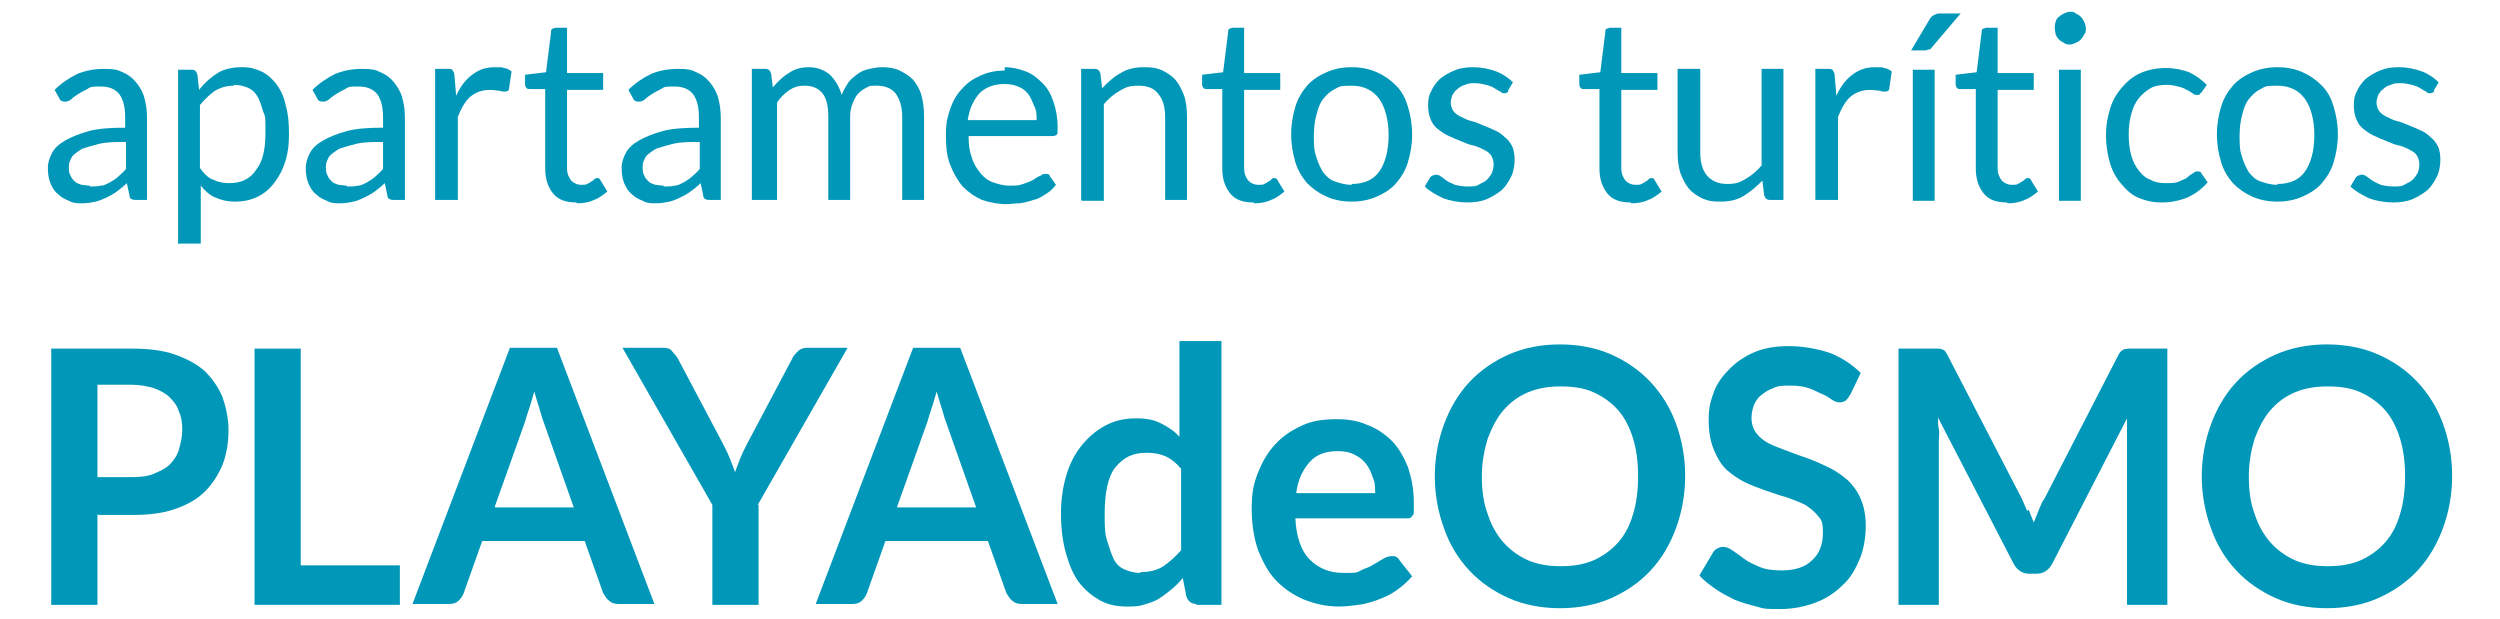
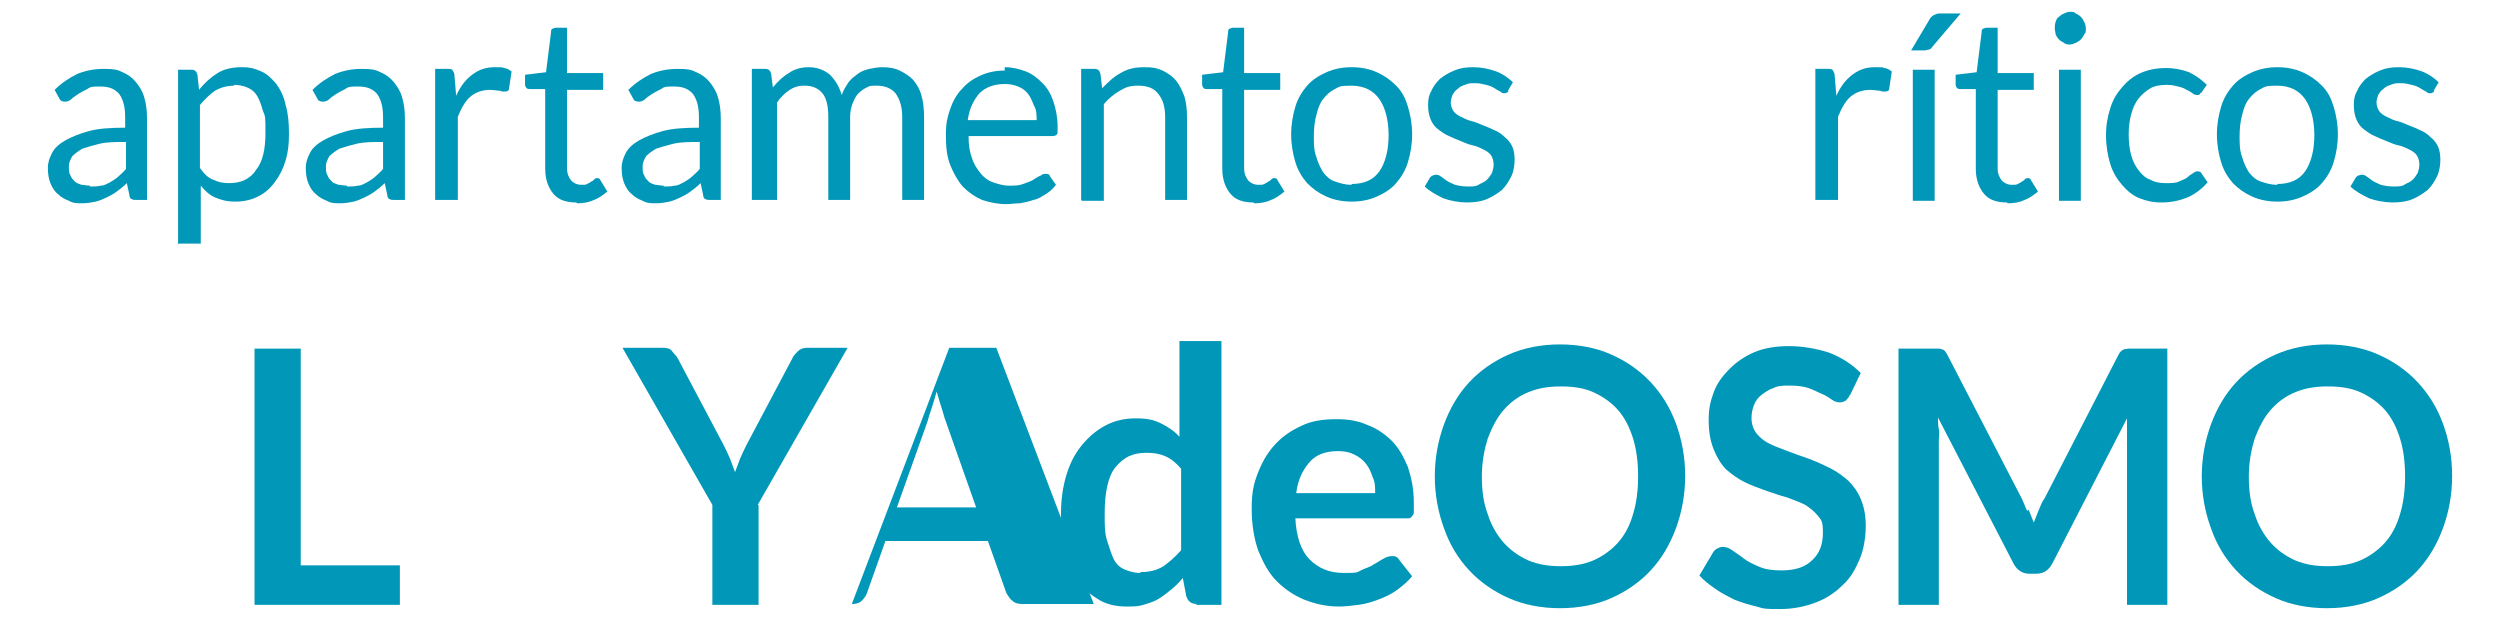
<svg xmlns="http://www.w3.org/2000/svg" id="Capa_1" version="1.1" viewBox="0 0 297.6 73.7">
  <defs>
    <style>
      .st0 {
        fill: #0097b8;
      }
    </style>
  </defs>
  <g>
    <path class="st0" d="M17.5,23.8h-1.2c-.3,0-.5,0-.6-.1-.2,0-.3-.3-.3-.5l-.3-1.4c-.4.4-.8.7-1.2,1s-.8.5-1.2.7c-.4.2-.9.4-1.3.5-.5.1-1,.2-1.6.2s-1.1,0-1.6-.3c-.5-.2-.9-.4-1.3-.8-.4-.3-.7-.8-.9-1.3-.2-.5-.3-1.1-.3-1.8s.2-1.2.5-1.8c.3-.6.9-1.1,1.6-1.5s1.7-.8,2.8-1.1,2.6-.4,4.3-.4v-1.2c0-1.2-.2-2.1-.7-2.8-.5-.6-1.2-.9-2.2-.9s-1.2,0-1.6.3c-.4.2-.8.4-1.1.6-.3.2-.6.4-.8.6-.2.2-.5.3-.7.3s-.3,0-.5-.1c-.1,0-.2-.2-.3-.4l-.5-.9c.8-.8,1.7-1.4,2.7-1.9,1-.4,2-.6,3.2-.6s1.6.1,2.2.4c.7.3,1.2.7,1.6,1.2.4.5.8,1.1,1,1.9.2.7.3,1.5.3,2.4v10ZM10.7,22.2c.5,0,.9,0,1.3-.1.4,0,.7-.2,1.1-.4.3-.2.7-.4,1-.7.3-.3.6-.5.9-.9v-3.2c-1.2,0-2.2,0-3.1.2-.8.2-1.5.4-2.1.6-.5.3-.9.6-1.2.9-.2.4-.4.7-.4,1.2s0,.8.2,1.1c.1.3.3.5.5.7.2.2.5.3.8.4.3,0,.6.1,1,.1Z" />
    <path class="st0" d="M21.2,29.1V8.3h1.6c.4,0,.6.2.7.6l.2,1.8c.6-.8,1.4-1.5,2.2-2,.8-.5,1.8-.7,2.9-.7s1.6.2,2.3.5c.7.3,1.3.9,1.8,1.5.5.7.9,1.5,1.1,2.5.3,1,.4,2.1.4,3.4s-.1,2.2-.4,3.2c-.3,1-.7,1.8-1.3,2.6s-1.2,1.3-2,1.7c-.8.4-1.7.6-2.7.6s-1.7-.2-2.4-.5c-.7-.3-1.2-.8-1.7-1.4v6.9h-2.6ZM27.9,10.2c-.9,0-1.6.2-2.3.6-.6.4-1.2,1-1.8,1.7v7.5c.5.7,1,1.2,1.6,1.4.6.3,1.2.4,1.9.4,1.4,0,2.5-.5,3.2-1.6.8-1,1.1-2.5,1.1-4.4s0-1.9-.3-2.6c-.2-.7-.4-1.3-.7-1.8-.3-.5-.7-.8-1.2-1-.5-.2-1-.3-1.6-.3Z" />
    <path class="st0" d="M48.2,23.8h-1.2c-.3,0-.5,0-.6-.1-.2,0-.3-.3-.3-.5l-.3-1.4c-.4.4-.8.7-1.2,1s-.8.5-1.2.7c-.4.2-.9.4-1.3.5-.5.1-1,.2-1.6.2s-1.1,0-1.6-.3c-.5-.2-.9-.4-1.3-.8-.4-.3-.7-.8-.9-1.3-.2-.5-.3-1.1-.3-1.8s.2-1.2.5-1.8c.3-.6.9-1.1,1.6-1.5s1.7-.8,2.8-1.1,2.6-.4,4.3-.4v-1.2c0-1.2-.2-2.1-.7-2.8-.5-.6-1.2-.9-2.2-.9s-1.2,0-1.6.3c-.4.2-.8.4-1.1.6-.3.2-.6.4-.8.6-.2.2-.5.3-.7.3s-.3,0-.5-.1c-.1,0-.2-.2-.3-.4l-.5-.9c.8-.8,1.7-1.4,2.7-1.9,1-.4,2-.6,3.2-.6s1.6.1,2.2.4c.7.3,1.2.7,1.6,1.2.4.5.8,1.1,1,1.9.2.7.3,1.5.3,2.4v10ZM41.3,22.2c.5,0,.9,0,1.3-.1.4,0,.7-.2,1.1-.4.3-.2.7-.4,1-.7.3-.3.6-.5.9-.9v-3.2c-1.2,0-2.2,0-3.1.2-.8.2-1.5.4-2.1.6-.5.3-.9.6-1.2.9-.2.4-.4.7-.4,1.2s0,.8.2,1.1c.1.3.3.5.5.7.2.2.5.3.8.4.3,0,.6.1,1,.1Z" />
    <path class="st0" d="M51.8,23.8v-15.6h1.5c.3,0,.5,0,.6.2s.2.3.2.6l.2,2.4c.5-1.1,1.1-1.9,1.9-2.5.8-.6,1.6-.9,2.7-.9s.8,0,1.1.1c.3,0,.6.2.9.4l-.3,2c0,.3-.2.4-.5.4s-.4,0-.6-.1c-.3,0-.7-.1-1.2-.1-.9,0-1.7.3-2.3.8s-1.1,1.4-1.5,2.4v9.9h-2.6Z" />
    <path class="st0" d="M68.6,24.1c-1.2,0-2.1-.3-2.7-1-.6-.7-1-1.7-1-3v-9.5h-1.8c-.2,0-.3,0-.4-.1s-.2-.2-.2-.5v-1.1l2.5-.3.6-4.8c0-.2,0-.3.2-.4.1,0,.2-.1.4-.1h1.3v5.4h4.3v2h-4.3v9.3c0,.7.2,1.1.5,1.5.3.3.7.5,1.2.5s.5,0,.7-.1.4-.2.5-.3c.1,0,.3-.2.4-.3s.2-.1.3-.1c.1,0,.3,0,.4.3l.8,1.3c-.5.4-1,.8-1.6,1-.6.3-1.3.4-2,.4Z" />
    <path class="st0" d="M85.8,23.8h-1.2c-.3,0-.5,0-.6-.1-.2,0-.3-.3-.3-.5l-.3-1.4c-.4.4-.8.7-1.2,1s-.8.5-1.2.7c-.4.2-.9.4-1.3.5-.5.1-1,.2-1.6.2s-1.1,0-1.6-.3c-.5-.2-.9-.4-1.3-.8-.4-.3-.7-.8-.9-1.3-.2-.5-.3-1.1-.3-1.8s.2-1.2.5-1.8c.3-.6.9-1.1,1.6-1.5s1.7-.8,2.8-1.1,2.6-.4,4.3-.4v-1.2c0-1.2-.2-2.1-.7-2.8-.5-.6-1.2-.9-2.2-.9s-1.2,0-1.6.3c-.4.2-.8.4-1.1.6-.3.2-.6.4-.8.6-.2.2-.5.3-.7.3s-.3,0-.5-.1c-.1,0-.2-.2-.3-.4l-.5-.9c.8-.8,1.7-1.4,2.7-1.9,1-.4,2-.6,3.2-.6s1.6.1,2.2.4c.7.3,1.2.7,1.6,1.2.4.5.8,1.1,1,1.9.2.7.3,1.5.3,2.4v10ZM79,22.2c.5,0,.9,0,1.3-.1.4,0,.7-.2,1.1-.4.3-.2.7-.4,1-.7.3-.3.6-.5.9-.9v-3.2c-1.2,0-2.2,0-3.1.2-.8.2-1.5.4-2.1.6-.5.3-.9.6-1.2.9-.2.4-.4.7-.4,1.2s0,.8.2,1.1c.1.3.3.5.5.7.2.2.5.3.8.4.3,0,.6.1,1,.1Z" />
    <path class="st0" d="M89.5,23.8v-15.6h1.6c.4,0,.6.2.7.6l.2,1.6c.6-.7,1.2-1.3,1.9-1.7.7-.5,1.5-.7,2.4-.7s1.8.3,2.5.9c.6.6,1.1,1.4,1.4,2.4.2-.6.5-1,.8-1.5.3-.4.7-.7,1.1-1,.4-.3.9-.5,1.4-.6.5-.1,1-.2,1.5-.2.8,0,1.5.1,2.1.4s1.1.6,1.6,1.1c.4.5.8,1.1,1,1.9.2.7.3,1.6.3,2.5v9.9h-2.6v-9.9c0-1.2-.3-2.1-.8-2.8-.5-.6-1.3-.9-2.2-.9s-.8,0-1.2.2c-.4.2-.7.4-1,.7-.3.3-.5.7-.7,1.2-.2.5-.3,1-.3,1.6v9.9h-2.6v-9.9c0-1.2-.2-2.2-.7-2.8-.5-.6-1.2-.9-2.1-.9s-1.3.2-1.8.5c-.6.4-1.1.9-1.5,1.5v11.6h-2.6Z" />
    <path class="st0" d="M119.6,8c.9,0,1.7.2,2.5.5s1.4.8,2,1.4,1,1.3,1.3,2.2c.3.9.5,1.9.5,3s0,.7-.1.9c0,.1-.3.2-.5.2h-10c0,1,.1,1.8.4,2.6.2.7.6,1.3,1,1.8.4.5.9.9,1.5,1.1s1.2.4,1.9.4,1.2,0,1.7-.2c.5-.2.9-.3,1.2-.5s.6-.4.9-.5c.2-.2.4-.2.6-.2s.4,0,.5.3l.7,1c-.3.4-.7.8-1.2,1.1-.5.3-.9.6-1.5.7-.5.2-1.1.3-1.6.4-.6,0-1.1.1-1.6.1-1,0-2-.2-2.9-.5-.9-.4-1.6-.9-2.3-1.6-.6-.7-1.1-1.6-1.5-2.6s-.5-2.2-.5-3.6.2-2.1.5-3c.3-.9.8-1.8,1.4-2.4.6-.7,1.3-1.2,2.2-1.6.9-.4,1.8-.6,2.9-.6ZM119.6,10c-1.3,0-2.3.4-3,1.1-.7.8-1.2,1.8-1.4,3.2h8.2c0-.6,0-1.2-.3-1.7-.2-.5-.4-1-.7-1.4s-.7-.7-1.2-.9-1-.3-1.6-.3Z" />
    <path class="st0" d="M128.7,23.8v-15.6h1.6c.4,0,.6.2.7.6l.2,1.7c.7-.7,1.4-1.4,2.2-1.8.8-.5,1.7-.7,2.8-.7s1.5.1,2.2.4c.6.3,1.2.7,1.6,1.2.4.5.7,1.1,1,1.9.2.7.3,1.5.3,2.4v9.9h-2.6v-9.9c0-1.2-.3-2.1-.8-2.7-.5-.7-1.3-1-2.4-1s-1.5.2-2.2.6c-.7.4-1.3.9-1.9,1.6v11.5h-2.6Z" />
    <path class="st0" d="M149.2,24.1c-1.2,0-2.1-.3-2.7-1-.6-.7-1-1.7-1-3v-9.5h-1.8c-.2,0-.3,0-.4-.1s-.2-.2-.2-.5v-1.1l2.5-.3.6-4.8c0-.2,0-.3.2-.4.1,0,.2-.1.4-.1h1.3v5.4h4.3v2h-4.3v9.3c0,.7.2,1.1.5,1.5.3.3.7.5,1.2.5s.5,0,.7-.1.4-.2.5-.3c.1,0,.3-.2.4-.3s.2-.1.3-.1c.1,0,.3,0,.4.3l.8,1.3c-.5.4-1,.8-1.6,1-.6.3-1.3.4-2,.4Z" />
    <path class="st0" d="M160.9,8c1.1,0,2.1.2,3,.6s1.6.9,2.3,1.6,1.1,1.5,1.4,2.5c.3,1,.5,2.1.5,3.3s-.2,2.3-.5,3.3c-.3,1-.8,1.8-1.4,2.5s-1.4,1.2-2.3,1.6-1.9.6-3,.6-2.1-.2-3-.6-1.6-.9-2.3-1.6c-.6-.7-1.1-1.5-1.4-2.5-.3-1-.5-2.1-.5-3.3s.2-2.3.5-3.3c.3-1,.8-1.8,1.4-2.5.6-.7,1.4-1.2,2.3-1.6s1.9-.6,3-.6ZM160.9,21.9c1.5,0,2.6-.5,3.3-1.5.7-1,1.1-2.5,1.1-4.3s-.4-3.3-1.1-4.3c-.7-1-1.8-1.6-3.3-1.6s-1.4.1-2,.4-1,.7-1.4,1.2c-.4.5-.6,1.1-.8,1.9-.2.7-.3,1.6-.3,2.5s0,1.7.3,2.5c.2.7.5,1.3.8,1.8.4.5.8.9,1.4,1.1s1.2.4,2,.4Z" />
    <path class="st0" d="M179.6,10.8c-.1.2-.3.3-.5.3s-.3,0-.5-.2c-.2-.1-.4-.2-.7-.4s-.6-.3-1-.4c-.4-.1-.8-.2-1.3-.2s-.8,0-1.2.2c-.4.1-.7.3-.9.5-.3.2-.4.4-.6.7-.1.3-.2.6-.2.9s.1.7.3,1c.2.3.5.5.9.7s.8.4,1.2.5c.5.1.9.3,1.4.5.5.2,1,.4,1.4.6.5.2.9.5,1.2.8.4.3.7.7.9,1.1.2.4.3,1,.3,1.6s-.1,1.4-.4,2-.6,1.1-1.1,1.6c-.5.4-1.1.8-1.8,1.1-.7.3-1.5.4-2.4.4s-2-.2-2.8-.5c-.8-.4-1.6-.8-2.2-1.4l.6-1c0-.1.2-.2.3-.3.1,0,.3-.1.4-.1s.4,0,.6.2c.2.1.4.3.7.5.3.2.6.3,1,.5.4.1.9.2,1.5.2s1,0,1.3-.2.7-.3,1-.6.4-.5.6-.8c.1-.3.2-.6.2-1s-.1-.8-.3-1.1c-.2-.3-.5-.5-.9-.7-.4-.2-.8-.4-1.3-.5-.5-.1-.9-.3-1.4-.5-.5-.2-1-.4-1.4-.6-.5-.2-.9-.5-1.3-.8-.4-.3-.7-.7-.9-1.2-.2-.5-.3-1-.3-1.7s.1-1.2.4-1.7c.2-.5.6-1,1-1.4.5-.4,1-.7,1.7-1s1.4-.4,2.3-.4,1.9.2,2.7.5c.8.3,1.5.8,2,1.3l-.6,1Z" />
-     <path class="st0" d="M194.1,24.1c-1.2,0-2.1-.3-2.7-1-.6-.7-1-1.7-1-3v-9.5h-1.8c-.2,0-.3,0-.4-.1s-.2-.2-.2-.5v-1.1l2.5-.3.6-4.8c0-.2,0-.3.2-.4.1,0,.2-.1.4-.1h1.3v5.4h4.3v2h-4.3v9.3c0,.7.2,1.1.5,1.5.3.3.7.5,1.2.5s.5,0,.7-.1.4-.2.5-.3c.1,0,.3-.2.4-.3s.2-.1.3-.1c.1,0,.3,0,.4.3l.8,1.3c-.5.4-1,.8-1.6,1-.6.3-1.3.4-2,.4Z" />
-     <path class="st0" d="M202.4,8.3v9.9c0,1.2.3,2.1.8,2.7.5.6,1.3,1,2.4,1s1.5-.2,2.2-.6,1.3-.9,1.9-1.6v-11.5h2.6v15.6h-1.6c-.4,0-.6-.2-.7-.6l-.2-1.7c-.7.7-1.4,1.3-2.2,1.8-.8.5-1.7.7-2.8.7s-1.5-.1-2.2-.4c-.6-.3-1.2-.7-1.6-1.2s-.7-1.1-1-1.9c-.2-.7-.3-1.5-.3-2.4v-9.9h2.6Z" />
    <path class="st0" d="M216.1,23.8v-15.6h1.5c.3,0,.5,0,.6.2s.2.3.2.6l.2,2.4c.5-1.1,1.1-1.9,1.9-2.5.8-.6,1.6-.9,2.7-.9s.8,0,1.1.1c.3,0,.6.2.9.4l-.3,2c0,.3-.2.4-.5.4s-.4,0-.6-.1c-.3,0-.7-.1-1.2-.1-.9,0-1.7.3-2.3.8s-1.1,1.4-1.5,2.4v9.9h-2.6Z" />
    <path class="st0" d="M233.4,1.6l-3.4,4c-.1.2-.3.3-.4.3-.1,0-.3.1-.5.1h-1.6l2.2-3.7c.1-.2.3-.4.5-.5s.4-.2.7-.2h2.6ZM230.3,8.3v15.6h-2.6v-15.6h2.6Z" />
    <path class="st0" d="M238.9,24.1c-1.2,0-2.1-.3-2.7-1-.6-.7-1-1.7-1-3v-9.5h-1.8c-.2,0-.3,0-.4-.1s-.2-.2-.2-.5v-1.1l2.5-.3.6-4.8c0-.2,0-.3.2-.4.1,0,.2-.1.4-.1h1.3v5.4h4.3v2h-4.3v9.3c0,.7.2,1.1.5,1.5.3.3.7.5,1.2.5s.5,0,.7-.1.4-.2.5-.3c.1,0,.3-.2.4-.3s.2-.1.3-.1c.1,0,.3,0,.4.3l.8,1.3c-.5.4-1,.8-1.6,1-.6.3-1.3.4-2,.4Z" />
    <path class="st0" d="M248.3,3.4c0,.3,0,.5-.2.7-.1.2-.2.4-.4.6-.2.2-.4.3-.6.4-.2.1-.5.2-.7.2s-.5,0-.7-.2c-.2-.1-.4-.2-.6-.4-.2-.2-.3-.4-.4-.6,0-.2-.1-.5-.1-.7s0-.5.1-.8.2-.5.4-.6c.2-.2.4-.3.6-.4.2-.1.5-.2.7-.2s.5,0,.7.2c.2.1.4.2.6.4.2.2.3.4.4.6s.2.5.2.8ZM247.7,8.3v15.6h-2.6v-15.6h2.6Z" />
    <path class="st0" d="M262,11c0,.1-.2.2-.2.3,0,0-.2,0-.3,0s-.3,0-.5-.2c-.2-.1-.4-.3-.7-.4-.3-.2-.6-.3-1-.4-.4-.1-.8-.2-1.4-.2s-1.4.1-1.9.4-1,.7-1.4,1.2c-.4.5-.7,1.1-.9,1.9-.2.7-.3,1.5-.3,2.4s.1,1.8.3,2.5c.2.7.5,1.3.9,1.8.4.5.8.9,1.4,1.1.5.3,1.1.4,1.8.4s1.2,0,1.6-.2.8-.3,1-.5.5-.4.7-.5c.2-.2.4-.2.5-.2s.4,0,.5.3l.7,1c-.7.8-1.5,1.4-2.4,1.8-1,.4-2,.6-3.1.6s-1.8-.2-2.6-.5-1.5-.9-2.1-1.6c-.6-.7-1.1-1.5-1.4-2.5-.3-1-.5-2.1-.5-3.4s.2-2.2.5-3.2c.3-1,.8-1.8,1.4-2.5.6-.7,1.3-1.3,2.2-1.7s1.9-.6,3-.6,2,.2,2.8.5c.8.4,1.5.9,2.1,1.5l-.7,1Z" />
    <path class="st0" d="M271.1,8c1.1,0,2.1.2,3,.6s1.6.9,2.3,1.6,1.1,1.5,1.4,2.5c.3,1,.5,2.1.5,3.3s-.2,2.3-.5,3.3c-.3,1-.8,1.8-1.4,2.5s-1.4,1.2-2.3,1.6-1.9.6-3,.6-2.1-.2-3-.6-1.6-.9-2.3-1.6c-.6-.7-1.1-1.5-1.4-2.5-.3-1-.5-2.1-.5-3.3s.2-2.3.5-3.3c.3-1,.8-1.8,1.4-2.5.6-.7,1.4-1.2,2.3-1.6s1.9-.6,3-.6ZM271.1,21.9c1.5,0,2.6-.5,3.3-1.5.7-1,1.1-2.5,1.1-4.3s-.4-3.3-1.1-4.3c-.7-1-1.8-1.6-3.3-1.6s-1.4.1-2,.4-1,.7-1.4,1.2c-.4.5-.6,1.1-.8,1.9-.2.7-.3,1.6-.3,2.5s0,1.7.3,2.5c.2.7.5,1.3.8,1.8.4.5.8.9,1.4,1.1s1.2.4,2,.4Z" />
    <path class="st0" d="M289.8,10.8c-.1.2-.3.3-.5.3s-.3,0-.5-.2c-.2-.1-.4-.2-.7-.4s-.6-.3-1-.4c-.4-.1-.8-.2-1.3-.2s-.8,0-1.2.2c-.4.1-.7.3-.9.5-.3.2-.4.4-.6.7-.1.3-.2.6-.2.9s.1.7.3,1c.2.3.5.5.9.7s.8.4,1.2.5c.5.1.9.3,1.4.5.5.2,1,.4,1.4.6.5.2.9.5,1.2.8.4.3.7.7.9,1.1.2.4.3,1,.3,1.6s-.1,1.4-.4,2-.6,1.1-1.1,1.6c-.5.4-1.1.8-1.8,1.1-.7.3-1.5.4-2.4.4s-2-.2-2.8-.5c-.8-.4-1.6-.8-2.2-1.4l.6-1c0-.1.2-.2.3-.3.1,0,.3-.1.4-.1s.4,0,.6.2c.2.1.4.3.7.5.3.2.6.3,1,.5.4.1.9.2,1.5.2s1,0,1.3-.2.7-.3,1-.6.4-.5.6-.8c.1-.3.2-.6.2-1s-.1-.8-.3-1.1c-.2-.3-.5-.5-.9-.7-.4-.2-.8-.4-1.3-.5-.5-.1-.9-.3-1.4-.5-.5-.2-1-.4-1.4-.6-.5-.2-.9-.5-1.3-.8-.4-.3-.7-.7-.9-1.2-.2-.5-.3-1-.3-1.7s.1-1.2.4-1.7c.2-.5.6-1,1-1.4.5-.4,1-.7,1.7-1s1.4-.4,2.3-.4,1.9.2,2.7.5c.8.3,1.5.8,2,1.3l-.6,1Z" />
  </g>
  <g>
-     <path class="st0" d="M11.6,61.2v10.8h-5.5v-30.5h9.6c2,0,3.7.2,5.1.7s2.6,1.1,3.6,2c.9.9,1.6,1.9,2.1,3.1.4,1.2.7,2.5.7,3.9s-.2,2.8-.7,4.1c-.5,1.2-1.2,2.3-2.1,3.2s-2.1,1.6-3.6,2.1c-1.4.5-3.1.7-5,.7h-4.1ZM11.6,56.8h4.1c1,0,1.9-.1,2.6-.4.7-.3,1.4-.6,1.9-1.1.5-.5.9-1.1,1.1-1.8.2-.7.4-1.5.4-2.3s-.1-1.6-.4-2.2c-.2-.7-.6-1.2-1.1-1.7-.5-.5-1.1-.8-1.9-1.1-.7-.2-1.6-.4-2.6-.4h-4.1v11Z" />
    <path class="st0" d="M35.8,67.3h11.8v4.7h-17.3v-30.5h5.5v25.9Z" />
-     <path class="st0" d="M77.9,71.9h-4.2c-.5,0-.9-.1-1.2-.4-.3-.2-.5-.6-.7-.9l-2.2-6.2h-12.2l-2.2,6.2c-.1.3-.3.6-.6.9s-.7.4-1.2.4h-4.3l11.6-30.5h5.6l11.6,30.5ZM58.9,60.4h9.4l-3.6-10.2c-.2-.5-.3-1-.5-1.6-.2-.6-.4-1.3-.6-2-.2.7-.4,1.4-.6,2s-.4,1.2-.5,1.6l-3.6,10.1Z" />
    <path class="st0" d="M90.3,60.1v11.9h-5.5v-11.9l-10.7-18.7h4.8c.5,0,.9.1,1.1.4s.5.5.7.9l5.4,10.2c.3.6.6,1.2.8,1.7.2.5.4,1.1.6,1.6.2-.5.4-1.1.6-1.6.2-.5.5-1.1.8-1.7l5.4-10.2c.1-.3.4-.6.7-.9.3-.3.7-.4,1.1-.4h4.8l-10.7,18.7Z" />
-     <path class="st0" d="M125.9,71.9h-4.2c-.5,0-.9-.1-1.2-.4-.3-.2-.5-.6-.7-.9l-2.2-6.2h-12.2l-2.2,6.2c-.1.3-.3.6-.6.9s-.7.4-1.2.4h-4.3l11.6-30.5h5.6l11.6,30.5ZM106.8,60.4h9.4l-3.6-10.2c-.2-.5-.3-1-.5-1.6-.2-.6-.4-1.3-.6-2-.2.7-.4,1.4-.6,2s-.4,1.2-.5,1.6l-3.6,10.1Z" />
+     <path class="st0" d="M125.9,71.9h-4.2c-.5,0-.9-.1-1.2-.4-.3-.2-.5-.6-.7-.9l-2.2-6.2h-12.2l-2.2,6.2c-.1.3-.3.6-.6.9s-.7.4-1.2.4l11.6-30.5h5.6l11.6,30.5ZM106.8,60.4h9.4l-3.6-10.2c-.2-.5-.3-1-.5-1.6-.2-.6-.4-1.3-.6-2-.2.7-.4,1.4-.6,2s-.4,1.2-.5,1.6l-3.6,10.1Z" />
    <path class="st0" d="M142.5,71.9c-.7,0-1.1-.3-1.3-1l-.4-2.1c-.4.5-.9,1-1.4,1.4-.5.4-1,.8-1.5,1.1-.5.3-1.1.5-1.8.7-.6.2-1.3.2-2,.2-1.1,0-2.2-.2-3.1-.7s-1.8-1.2-2.5-2.1c-.7-.9-1.2-2.1-1.6-3.5s-.6-3-.6-4.7.2-3.1.6-4.5c.4-1.4,1-2.6,1.8-3.6s1.7-1.8,2.8-2.4c1.1-.6,2.3-.9,3.7-.9s2.2.2,3,.6c.8.4,1.6.9,2.2,1.6v-11.4h5v31.4h-3.1ZM135.8,68.1c1,0,1.9-.2,2.7-.7.7-.5,1.4-1.1,2.1-1.9v-9.7c-.6-.7-1.2-1.2-1.9-1.5-.7-.3-1.4-.4-2.2-.4s-1.4.1-2.1.4c-.6.3-1.1.7-1.6,1.3s-.8,1.4-1,2.3c-.2.9-.3,2-.3,3.3s0,2.3.3,3.2.5,1.6.8,2.2.8,1,1.3,1.2c.5.2,1.1.4,1.8.4Z" />
    <path class="st0" d="M159.2,49.9c1.3,0,2.5.2,3.6.7,1.1.4,2.1,1.1,2.9,1.9.8.8,1.4,1.9,1.9,3.1.4,1.2.7,2.6.7,4.2s0,.7,0,1,0,.5-.2.6c0,.1-.2.3-.4.3-.1,0-.3,0-.6,0h-12.9c.1,2.2.7,3.9,1.7,4.9,1,1,2.3,1.6,4,1.6s1.5,0,2.1-.3,1.1-.4,1.5-.7c.4-.2.8-.5,1.2-.7.3-.2.7-.3,1-.3s.4,0,.5.1c.1,0,.3.2.4.4l1.5,1.9c-.6.7-1.2,1.2-1.9,1.7-.7.5-1.4.8-2.2,1.1s-1.5.5-2.3.6c-.8.1-1.5.2-2.3.2-1.5,0-2.8-.3-4.1-.8-1.2-.5-2.3-1.2-3.3-2.2s-1.6-2.2-2.2-3.6c-.5-1.4-.8-3.1-.8-5s.2-2.9.7-4.2c.5-1.3,1.1-2.4,2-3.4.9-1,1.9-1.7,3.2-2.3,1.2-.6,2.6-.8,4.2-.8ZM159.3,53.7c-1.5,0-2.6.4-3.4,1.3s-1.4,2.1-1.6,3.7h9.4c0-.7,0-1.3-.3-1.9-.2-.6-.4-1.1-.8-1.6-.4-.5-.8-.8-1.4-1.1-.6-.3-1.2-.4-2-.4Z" />
    <path class="st0" d="M200.6,56.7c0,2.2-.4,4.3-1.1,6.2-.7,1.9-1.7,3.6-3,5-1.3,1.4-2.9,2.5-4.7,3.3-1.8.8-3.9,1.2-6.1,1.2s-4.3-.4-6.1-1.2c-1.8-.8-3.4-1.9-4.7-3.3-1.3-1.4-2.3-3-3-5-.7-1.9-1.1-4-1.1-6.2s.4-4.3,1.1-6.2c.7-1.9,1.7-3.6,3-5,1.3-1.4,2.9-2.5,4.7-3.3,1.8-.8,3.9-1.2,6.1-1.2s4.3.4,6.1,1.2c1.8.8,3.4,1.9,4.7,3.3,1.3,1.4,2.3,3,3,4.9.7,1.9,1.1,4,1.1,6.2ZM195,56.7c0-1.7-.2-3.2-.6-4.5-.4-1.3-1-2.5-1.8-3.4-.8-.9-1.8-1.6-2.9-2.1s-2.4-.7-3.9-.7-2.7.2-3.9.7c-1.2.5-2.1,1.2-2.9,2.1-.8.9-1.4,2.1-1.9,3.4-.4,1.3-.7,2.8-.7,4.5s.2,3.2.7,4.5c.4,1.3,1.1,2.5,1.9,3.4s1.8,1.6,2.9,2.1c1.2.5,2.4.7,3.9.7s2.7-.2,3.9-.7c1.1-.5,2.1-1.2,2.9-2.1.8-.9,1.4-2,1.8-3.4.4-1.3.6-2.8.6-4.5Z" />
    <path class="st0" d="M220.2,47c-.1.3-.3.5-.5.7-.2.1-.4.2-.7.2s-.6-.1-.9-.3c-.3-.2-.7-.5-1.2-.7s-1-.5-1.6-.7c-.6-.2-1.3-.3-2.2-.3s-1.4,0-2,.3c-.6.2-1,.5-1.4.8-.4.3-.7.7-.9,1.2-.2.5-.3,1-.3,1.6s.2,1.3.6,1.8.9.9,1.5,1.2c.6.3,1.4.6,2.2.9s1.6.6,2.5.9c.8.3,1.7.7,2.5,1.1.8.4,1.5.9,2.2,1.5.6.6,1.2,1.4,1.5,2.2.4.9.6,2,.6,3.2s-.2,2.7-.7,3.9c-.5,1.2-1.1,2.3-2,3.1-.9.9-1.9,1.6-3.2,2.1-1.3.5-2.7.8-4.3.8s-1.9,0-2.8-.3c-.9-.2-1.8-.5-2.6-.8-.8-.4-1.6-.8-2.3-1.3-.7-.5-1.4-1-1.9-1.6l1.6-2.7c.1-.2.3-.4.5-.5.2-.1.4-.2.7-.2s.7.1,1.1.4.9.6,1.4,1c.5.4,1.2.7,1.9,1,.7.3,1.6.4,2.6.4,1.6,0,2.8-.4,3.6-1.2.9-.8,1.3-1.9,1.3-3.3s-.2-1.5-.6-2c-.4-.5-.9-.9-1.5-1.3-.6-.3-1.4-.6-2.2-.9-.8-.2-1.6-.5-2.5-.8-.8-.3-1.7-.6-2.5-1-.8-.4-1.5-.9-2.2-1.5-.6-.6-1.1-1.4-1.5-2.4-.4-1-.6-2.1-.6-3.5s.2-2.2.6-3.3c.4-1.1,1.1-2,1.9-2.8.8-.8,1.8-1.5,3-2s2.6-.7,4.1-.7,3.3.3,4.8.8c1.5.6,2.7,1.4,3.7,2.4l-1.3,2.7Z" />
    <path class="st0" d="M241.5,60.7c.2.5.4,1,.6,1.5.2-.5.4-1,.6-1.5s.4-1,.7-1.4l8.7-16.9c.1-.2.2-.4.3-.5.1-.1.2-.2.4-.3s.3,0,.5-.1c.2,0,.4,0,.6,0h4.1v30.5h-4.8v-19.7c0-.4,0-.8,0-1.2,0-.4,0-.9,0-1.3l-8.9,17.3c-.2.4-.5.7-.8.9-.3.2-.7.3-1.1.3h-.8c-.4,0-.8-.1-1.1-.3-.3-.2-.6-.5-.8-.9l-9-17.4c0,.5,0,.9.1,1.4s0,.9,0,1.2v19.7h-4.8v-30.5h4.1c.2,0,.5,0,.6,0,.2,0,.3,0,.5.1.1,0,.3.1.4.3.1.1.2.3.3.5l8.8,17c.2.5.4.9.6,1.4Z" />
    <path class="st0" d="M291.9,56.7c0,2.2-.4,4.3-1.1,6.2-.7,1.9-1.7,3.6-3,5-1.3,1.4-2.9,2.5-4.7,3.3-1.8.8-3.9,1.2-6.1,1.2s-4.3-.4-6.1-1.2c-1.8-.8-3.4-1.9-4.7-3.3-1.3-1.4-2.3-3-3-5-.7-1.9-1.1-4-1.1-6.2s.4-4.3,1.1-6.2c.7-1.9,1.7-3.6,3-5,1.3-1.4,2.9-2.5,4.7-3.3,1.8-.8,3.9-1.2,6.1-1.2s4.3.4,6.1,1.2c1.8.8,3.4,1.9,4.7,3.3,1.3,1.4,2.3,3,3,4.9.7,1.9,1.1,4,1.1,6.2ZM286.3,56.7c0-1.7-.2-3.2-.6-4.5-.4-1.3-1-2.5-1.8-3.4-.8-.9-1.8-1.6-2.9-2.1s-2.4-.7-3.9-.7-2.7.2-3.9.7c-1.2.5-2.1,1.2-2.9,2.1-.8.9-1.4,2.1-1.9,3.4-.4,1.3-.7,2.8-.7,4.5s.2,3.2.7,4.5c.4,1.3,1.1,2.5,1.9,3.4s1.8,1.6,2.9,2.1c1.2.5,2.4.7,3.9.7s2.7-.2,3.9-.7c1.1-.5,2.1-1.2,2.9-2.1.8-.9,1.4-2,1.8-3.4.4-1.3.6-2.8.6-4.5Z" />
  </g>
</svg>